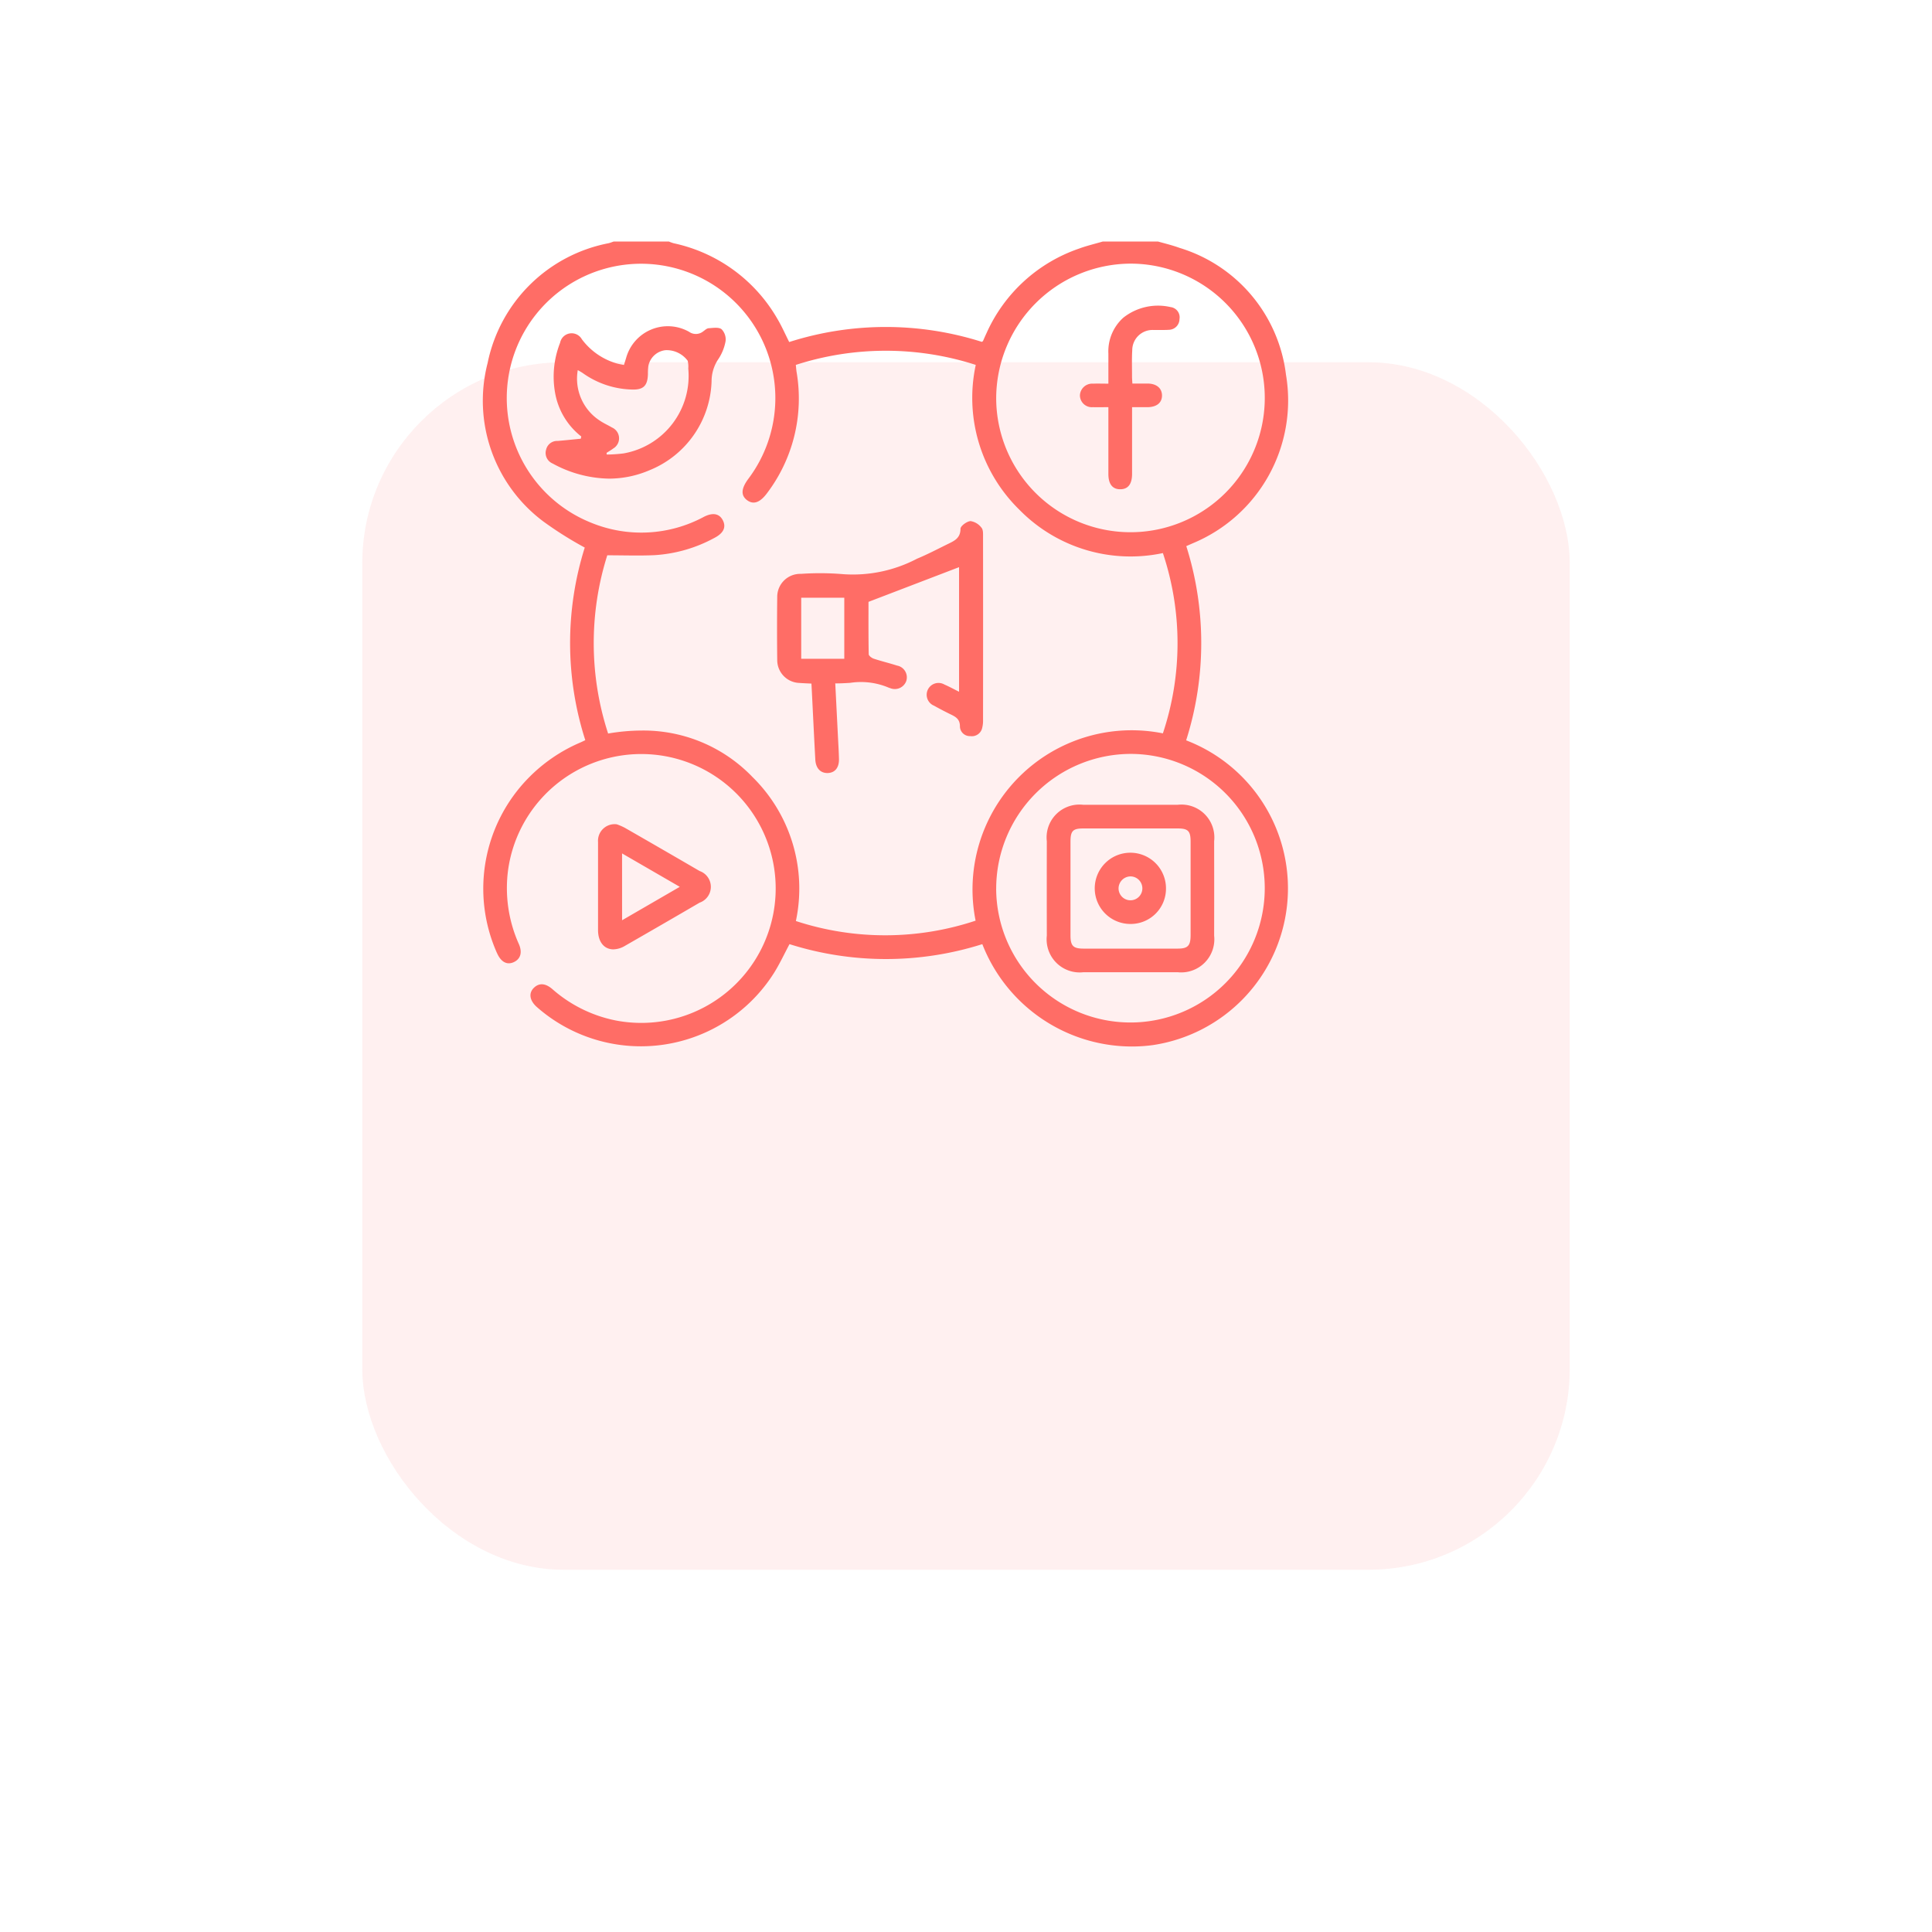
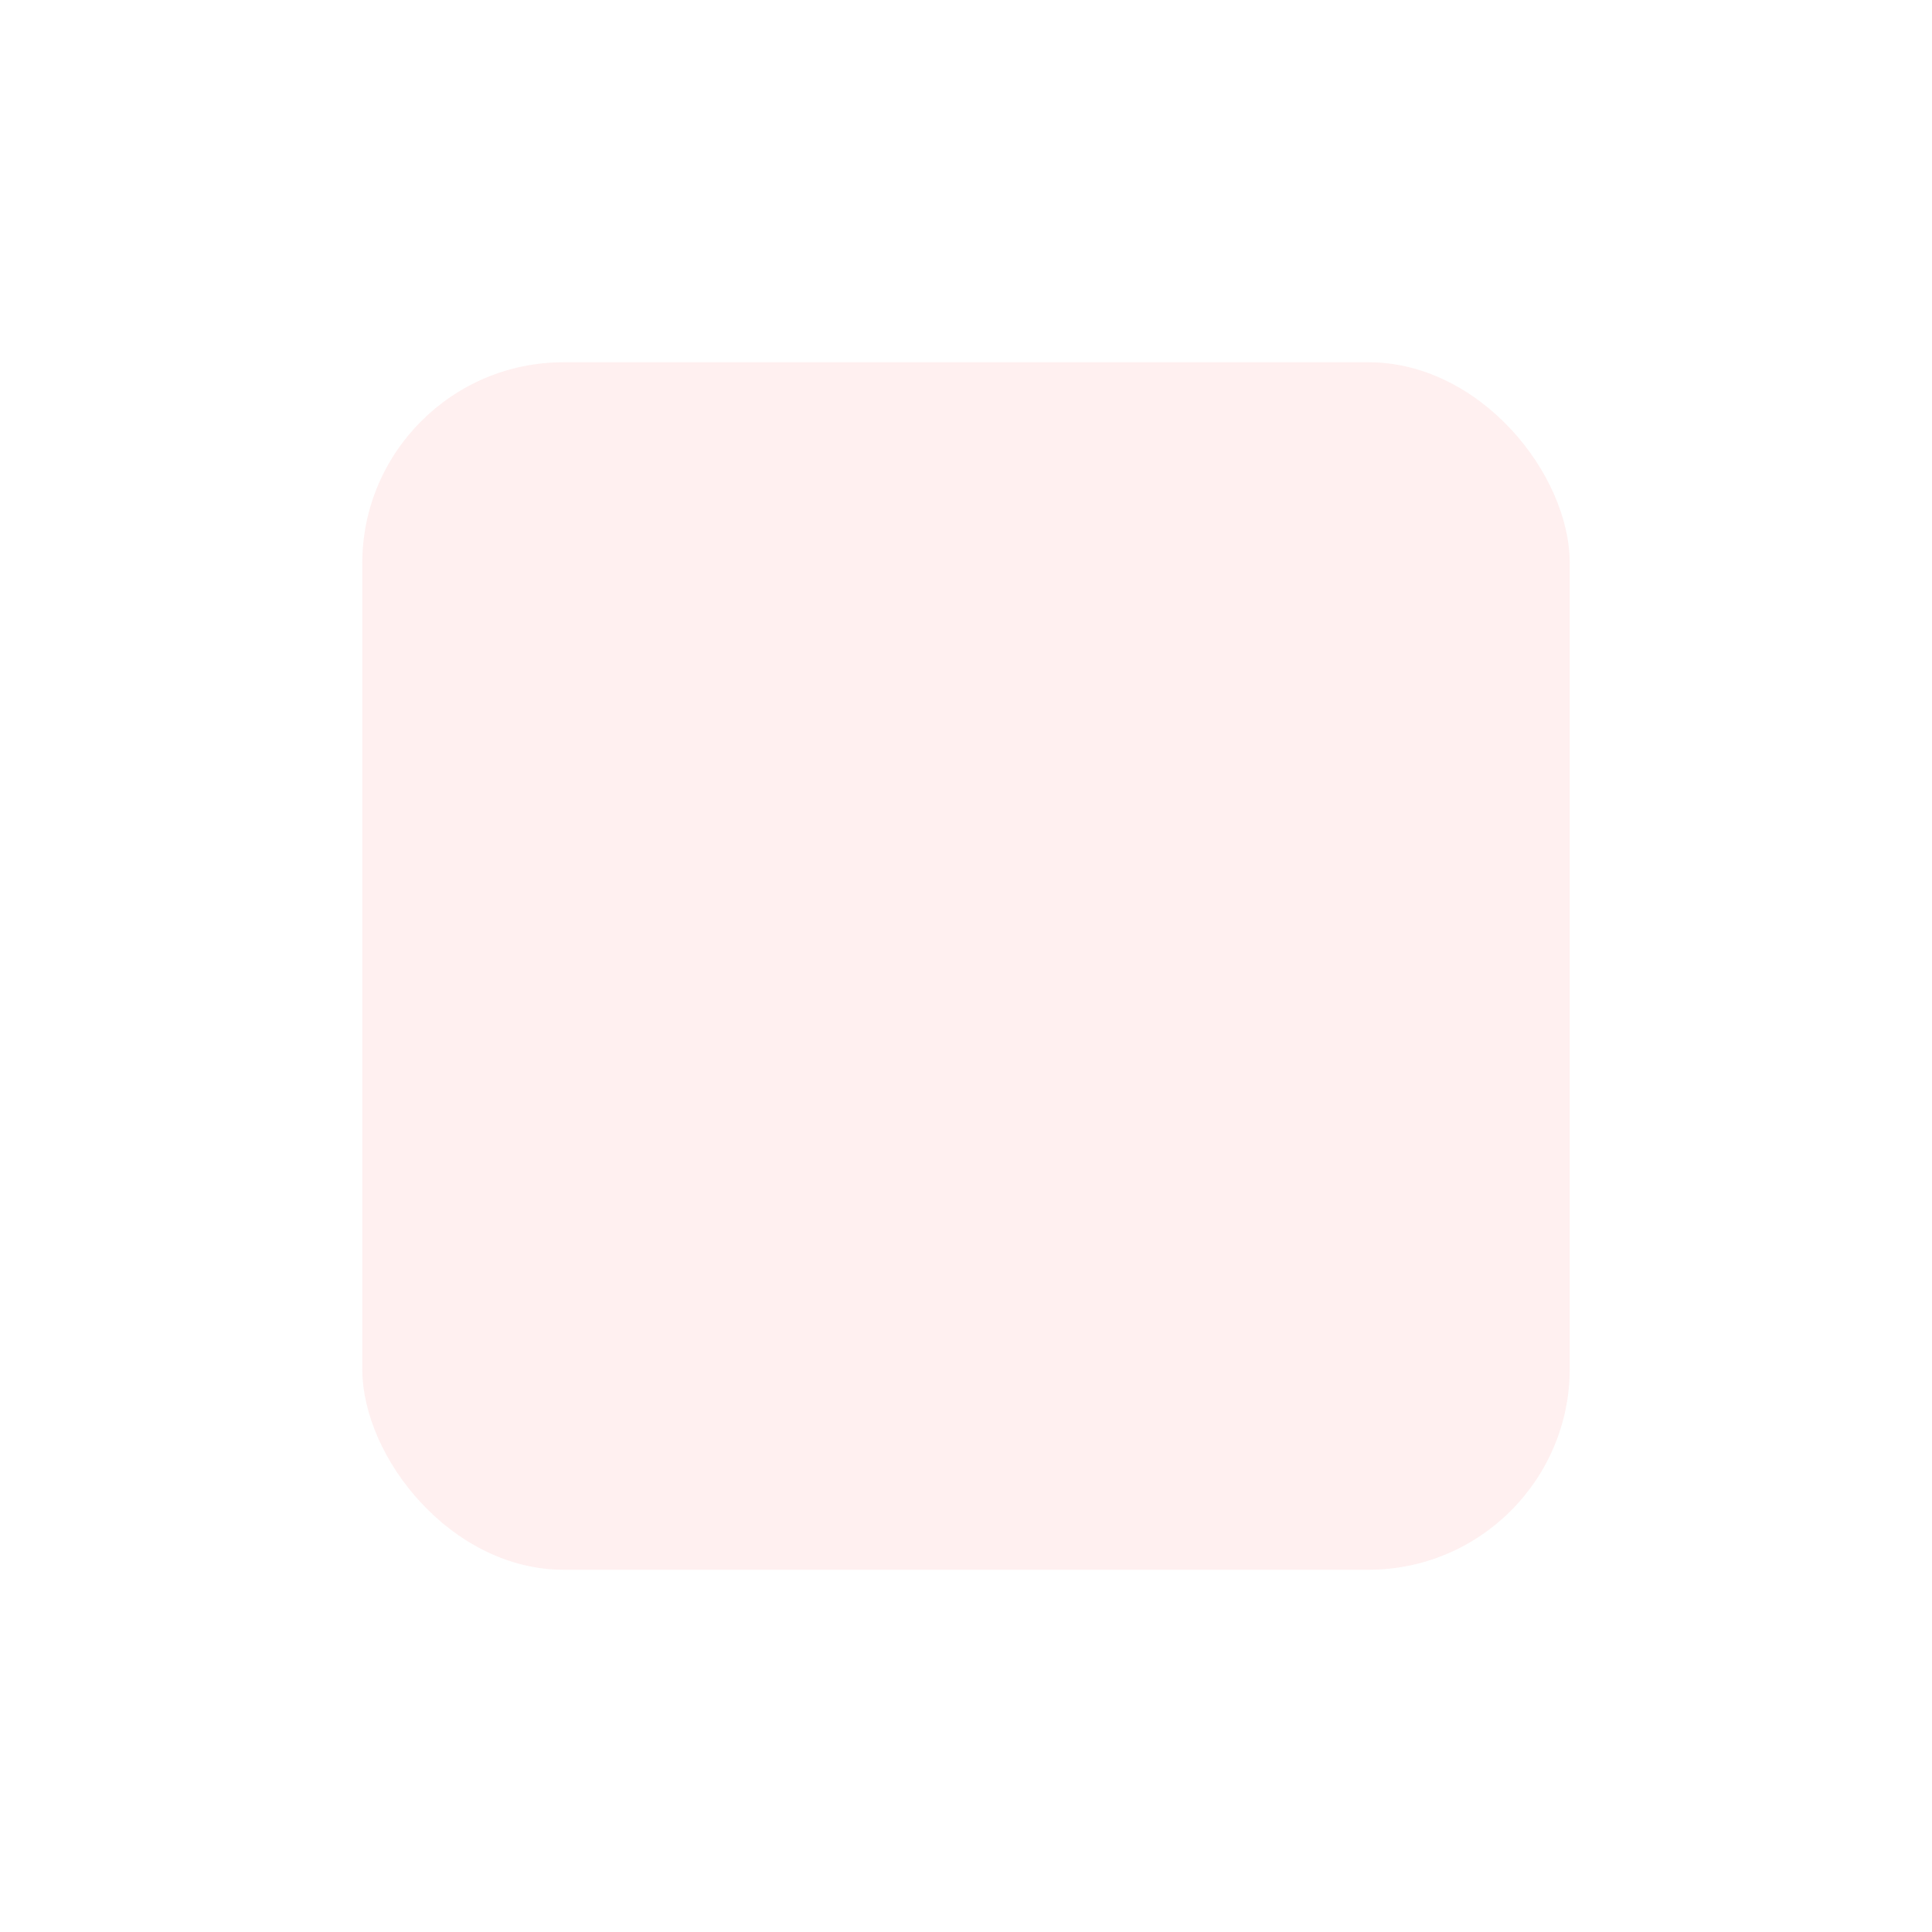
<svg xmlns="http://www.w3.org/2000/svg" width="96" height="96" viewBox="0 0 96 96">
  <defs>
    <filter id="Rectangle_178" x="0" y="0" width="96" height="96" filterUnits="userSpaceOnUse">
      <feOffset dx="4" dy="16" input="SourceAlpha" />
      <feGaussianBlur stdDeviation="6" result="blur" />
      <feFlood flood-opacity="0.039" />
      <feComposite operator="in" in2="blur" />
      <feComposite in="SourceGraphic" />
    </filter>
  </defs>
  <g id="Group_25144" data-name="Group 25144" transform="translate(-291 -11144)">
    <g transform="matrix(1, 0, 0, 1, 291, 11144)" filter="url(#Rectangle_178)">
      <rect id="Rectangle_178-2" data-name="Rectangle 178" width="60" height="60" rx="10" transform="translate(14 2)" fill="#ff6d66" opacity="0.1" />
    </g>
-     <path id="Union_25" data-name="Union 25" d="M24.811,34.914a15.874,15.874,0,0,1-9.581,0c-.252.474-.472.946-.742,1.386a7.824,7.824,0,0,1-11.811,1.74c-.384-.342-.425-.732-.1-1,.25-.205.548-.172.876.114A6.757,6.757,0,0,0,6.6,38.707a6.68,6.68,0,1,0-5.35-7.5,6.8,6.8,0,0,0,.531,3.7c.185.416.086.745-.249.9s-.629,0-.825-.426c-.011-.024-.023-.047-.033-.071a7.858,7.858,0,0,1,1.586-8.654A8,8,0,0,1,4.824,24.9c.082-.035.162-.075.259-.121a15.815,15.815,0,0,1-.027-9.571A18.226,18.226,0,0,1,3,13.913,7.492,7.492,0,0,1,.231,6.031,7.606,7.606,0,0,1,6.246.084C6.331.063,6.413.028,6.5,0H9.232a2.281,2.281,0,0,0,.247.088A7.832,7.832,0,0,1,14.626,3.84c.218.366.389.76.589,1.155a15.778,15.778,0,0,1,9.573-.008c.037-.028.052-.034.057-.045.059-.13.115-.262.176-.391a7.808,7.808,0,0,1,4.6-4.2C30,.211,30.407.116,30.8,0h2.735c.359.1.725.189,1.076.317a7.526,7.526,0,0,1,5.288,6.3A7.683,7.683,0,0,1,35.256,15c-.093.042-.188.083-.31.137a15.966,15.966,0,0,1-.007,9.65A7.875,7.875,0,0,1,33.285,39.93a7.715,7.715,0,0,1-1.037.07A7.989,7.989,0,0,1,24.811,34.914Zm.688-2.753a6.673,6.673,0,1,0,6.677-6.7h0A6.7,6.7,0,0,0,25.5,32.161ZM13.387,26.606a7.768,7.768,0,0,1,2.16,7.159,14.243,14.243,0,0,0,8.93-.018,7.91,7.91,0,0,1,9.306-9.307,14.138,14.138,0,0,0,0-8.958,7.732,7.732,0,0,1-7.127-2.15,7.77,7.77,0,0,1-2.171-7.2,14.556,14.556,0,0,0-8.941,0c.016.153.022.257.039.36a7.791,7.791,0,0,1-1.45,5.988c-.363.5-.7.616-1.027.362-.3-.238-.277-.572.084-1.057a6.673,6.673,0,1,0-7.8,2.195,6.563,6.563,0,0,0,5.588-.3c.444-.225.768-.163.941.177s.03.636-.414.868a7.118,7.118,0,0,1-2.976.86c-.761.036-1.526.007-2.354.007a14.485,14.485,0,0,0,.042,8.857A10,10,0,0,1,7.88,24.3,7.509,7.509,0,0,1,13.387,26.606ZM25.5,7.777A6.673,6.673,0,1,0,32.148,1.1,6.706,6.706,0,0,0,25.5,7.777ZM29.83,36.31a1.644,1.644,0,0,1-1.814-1.817q-.005-2.346,0-4.692A1.632,1.632,0,0,1,29.83,27.99c.781,0,1.562,0,2.342,0s1.562,0,2.342,0A1.634,1.634,0,0,1,36.33,29.8q.005,2.346,0,4.692a1.646,1.646,0,0,1-1.814,1.817l-2.342,0Zm0-7.145c-.521,0-.637.123-.638.656q0,2.328,0,4.657c0,.521.134.657.64.658q2.344,0,4.689,0c.5,0,.637-.14.639-.661,0-.77,0-1.539,0-2.309s0-1.565,0-2.348c0-.526-.123-.652-.642-.653l-2.356,0ZM5.716,34.214q0-2.188,0-4.376a.826.826,0,0,1,.934-.878,3.053,3.053,0,0,1,.4.174q1.86,1.067,3.713,2.146a.833.833,0,0,1,0,1.573Q8.913,33.933,7.052,35a1.177,1.177,0,0,1-.577.173C6.03,35.171,5.717,34.816,5.716,34.214Zm1.195-.487,2.867-1.661L6.91,30.406Zm25.256.184a1.77,1.77,0,1,1,1.77-1.751,1.752,1.752,0,0,1-1.77,1.751Zm-.586-1.778a.591.591,0,0,0,1.182.022.594.594,0,0,0-.579-.607h-.011A.6.6,0,0,0,31.581,32.134ZM16.512,25.741c-.06-1.107-.113-2.214-.168-3.321-.007-.141-.015-.281-.024-.453-.216-.011-.408-.018-.6-.032a1.138,1.138,0,0,1-1.1-1.145q-.019-1.565,0-3.13A1.142,1.142,0,0,1,15.8,16.515a13.727,13.727,0,0,1,2.107.016,6.85,6.85,0,0,0,3.661-.77c.516-.213,1.012-.475,1.514-.721.322-.158.645-.288.644-.766,0-.136.316-.371.5-.381a.84.84,0,0,1,.546.333c.091.107.074.322.075.489q.005,4.519,0,9.038a1.535,1.535,0,0,1-.044.424.526.526,0,0,1-.59.4.492.492,0,0,1-.515-.487c0-.328-.175-.454-.42-.573q-.439-.213-.865-.451a.587.587,0,1,1,.518-1.05c.233.1.459.225.724.356V16.182l-4.5,1.724c0,.8-.006,1.7.011,2.6,0,.078.148.19.248.223.382.127.775.219,1.159.343a.594.594,0,0,1,.455.778.605.605,0,0,1-.8.341.378.378,0,0,1-.074-.024,3.537,3.537,0,0,0-1.915-.236c-.242.014-.487.029-.735.026.047.937.092,1.821.136,2.7.018.352.04.7.048,1.055.01.435-.2.687-.559.7H17.1C16.759,26.406,16.535,26.165,16.512,25.741Zm-.7-5.007h2.14V17.7h-2.14Zm15.263-9.172c0-.952,0-1.9,0-2.855,0-.141,0-.281,0-.475-.285,0-.528.007-.771,0a.592.592,0,0,1-.643-.584.608.608,0,0,1,.652-.584c.232-.009.465,0,.762,0,0-.515,0-1,0-1.493a2.25,2.25,0,0,1,.738-1.782,2.778,2.778,0,0,1,2.354-.53.512.512,0,0,1,.441.6.537.537,0,0,1-.53.529c-.141.01-.283.009-.425.008-.119,0-.237,0-.355,0a1.007,1.007,0,0,0-1.037,1c-.026.442-.01.886-.011,1.329,0,.09.009.18.017.333.265,0,.518,0,.772,0,.427.009.689.228.7.575.009.369-.249.589-.707.6-.243,0-.487,0-.78,0,0,.3,0,.556,0,.813,0,.834,0,1.668,0,2.5,0,.508-.2.761-.577.765h-.008C31.283,12.314,31.077,12.058,31.075,11.562Zm-27.62-.532a.569.569,0,0,1-.32-.683.559.559,0,0,1,.572-.437c.384-.031.767-.073,1.151-.11l.026-.111a3.522,3.522,0,0,1-1.3-2.159,4.58,4.58,0,0,1,.246-2.494.584.584,0,0,1,1.084-.176,3.311,3.311,0,0,0,1.735,1.2c.111.03.225.048.355.075.04-.129.074-.238.107-.347a2.151,2.151,0,0,1,3.131-1.3.58.58,0,0,0,.7-.023c.085-.059.175-.149.267-.155.219-.014.5-.063.644.047a.724.724,0,0,1,.2.6,2.367,2.367,0,0,1-.385.926,1.96,1.96,0,0,0-.31,1.058,4.931,4.931,0,0,1-3.088,4.426,5.115,5.115,0,0,1-2,.416A6.017,6.017,0,0,1,3.455,11.029ZM5.832,8.918c.183.122.387.212.577.324a.587.587,0,0,1,.057,1.047c-.1.077-.217.142-.326.213l.008.084a7.25,7.25,0,0,0,.842-.057A3.909,3.909,0,0,0,10.2,6.313a1.231,1.231,0,0,0-.029-.386A1.3,1.3,0,0,0,9.07,5.4a.976.976,0,0,0-.854.79,2.786,2.786,0,0,0-.021.39c-.014.591-.222.8-.817.775a4.385,4.385,0,0,1-2.405-.806c-.076-.053-.16-.1-.264-.159A2.485,2.485,0,0,0,5.832,8.918Z" transform="translate(315 11156)" fill="#ff6d66" />
  </g>
</svg>